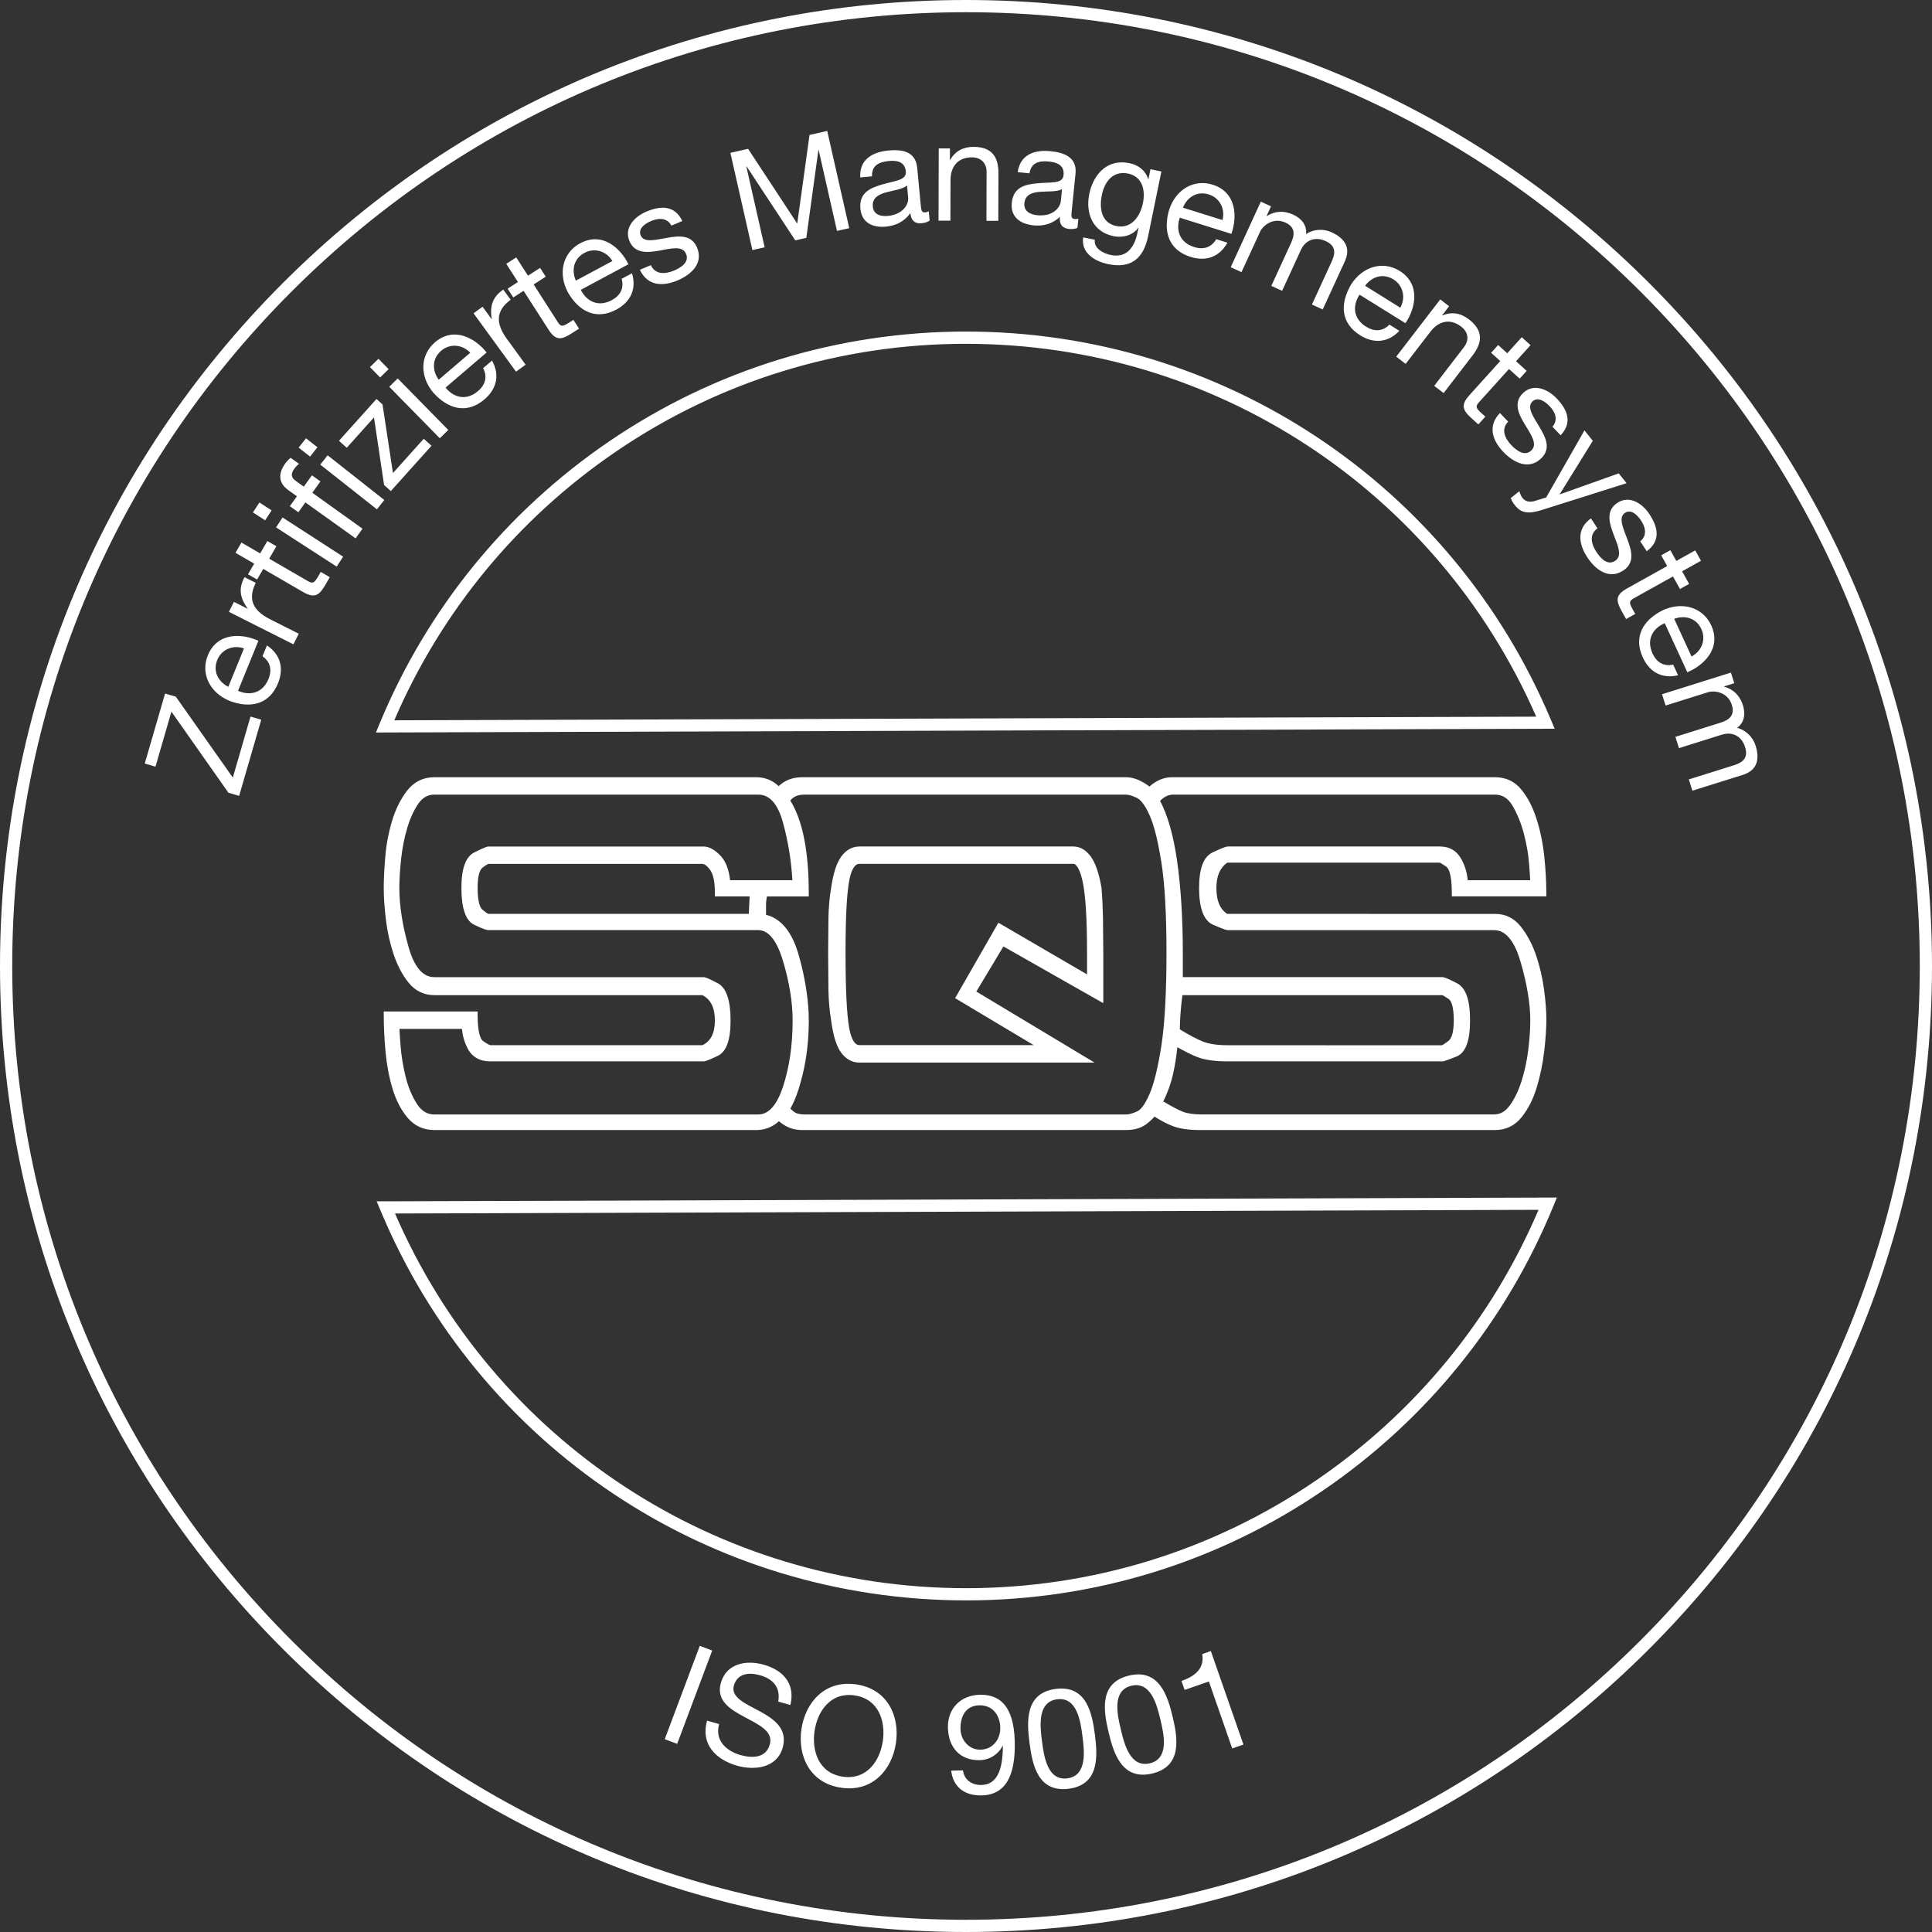
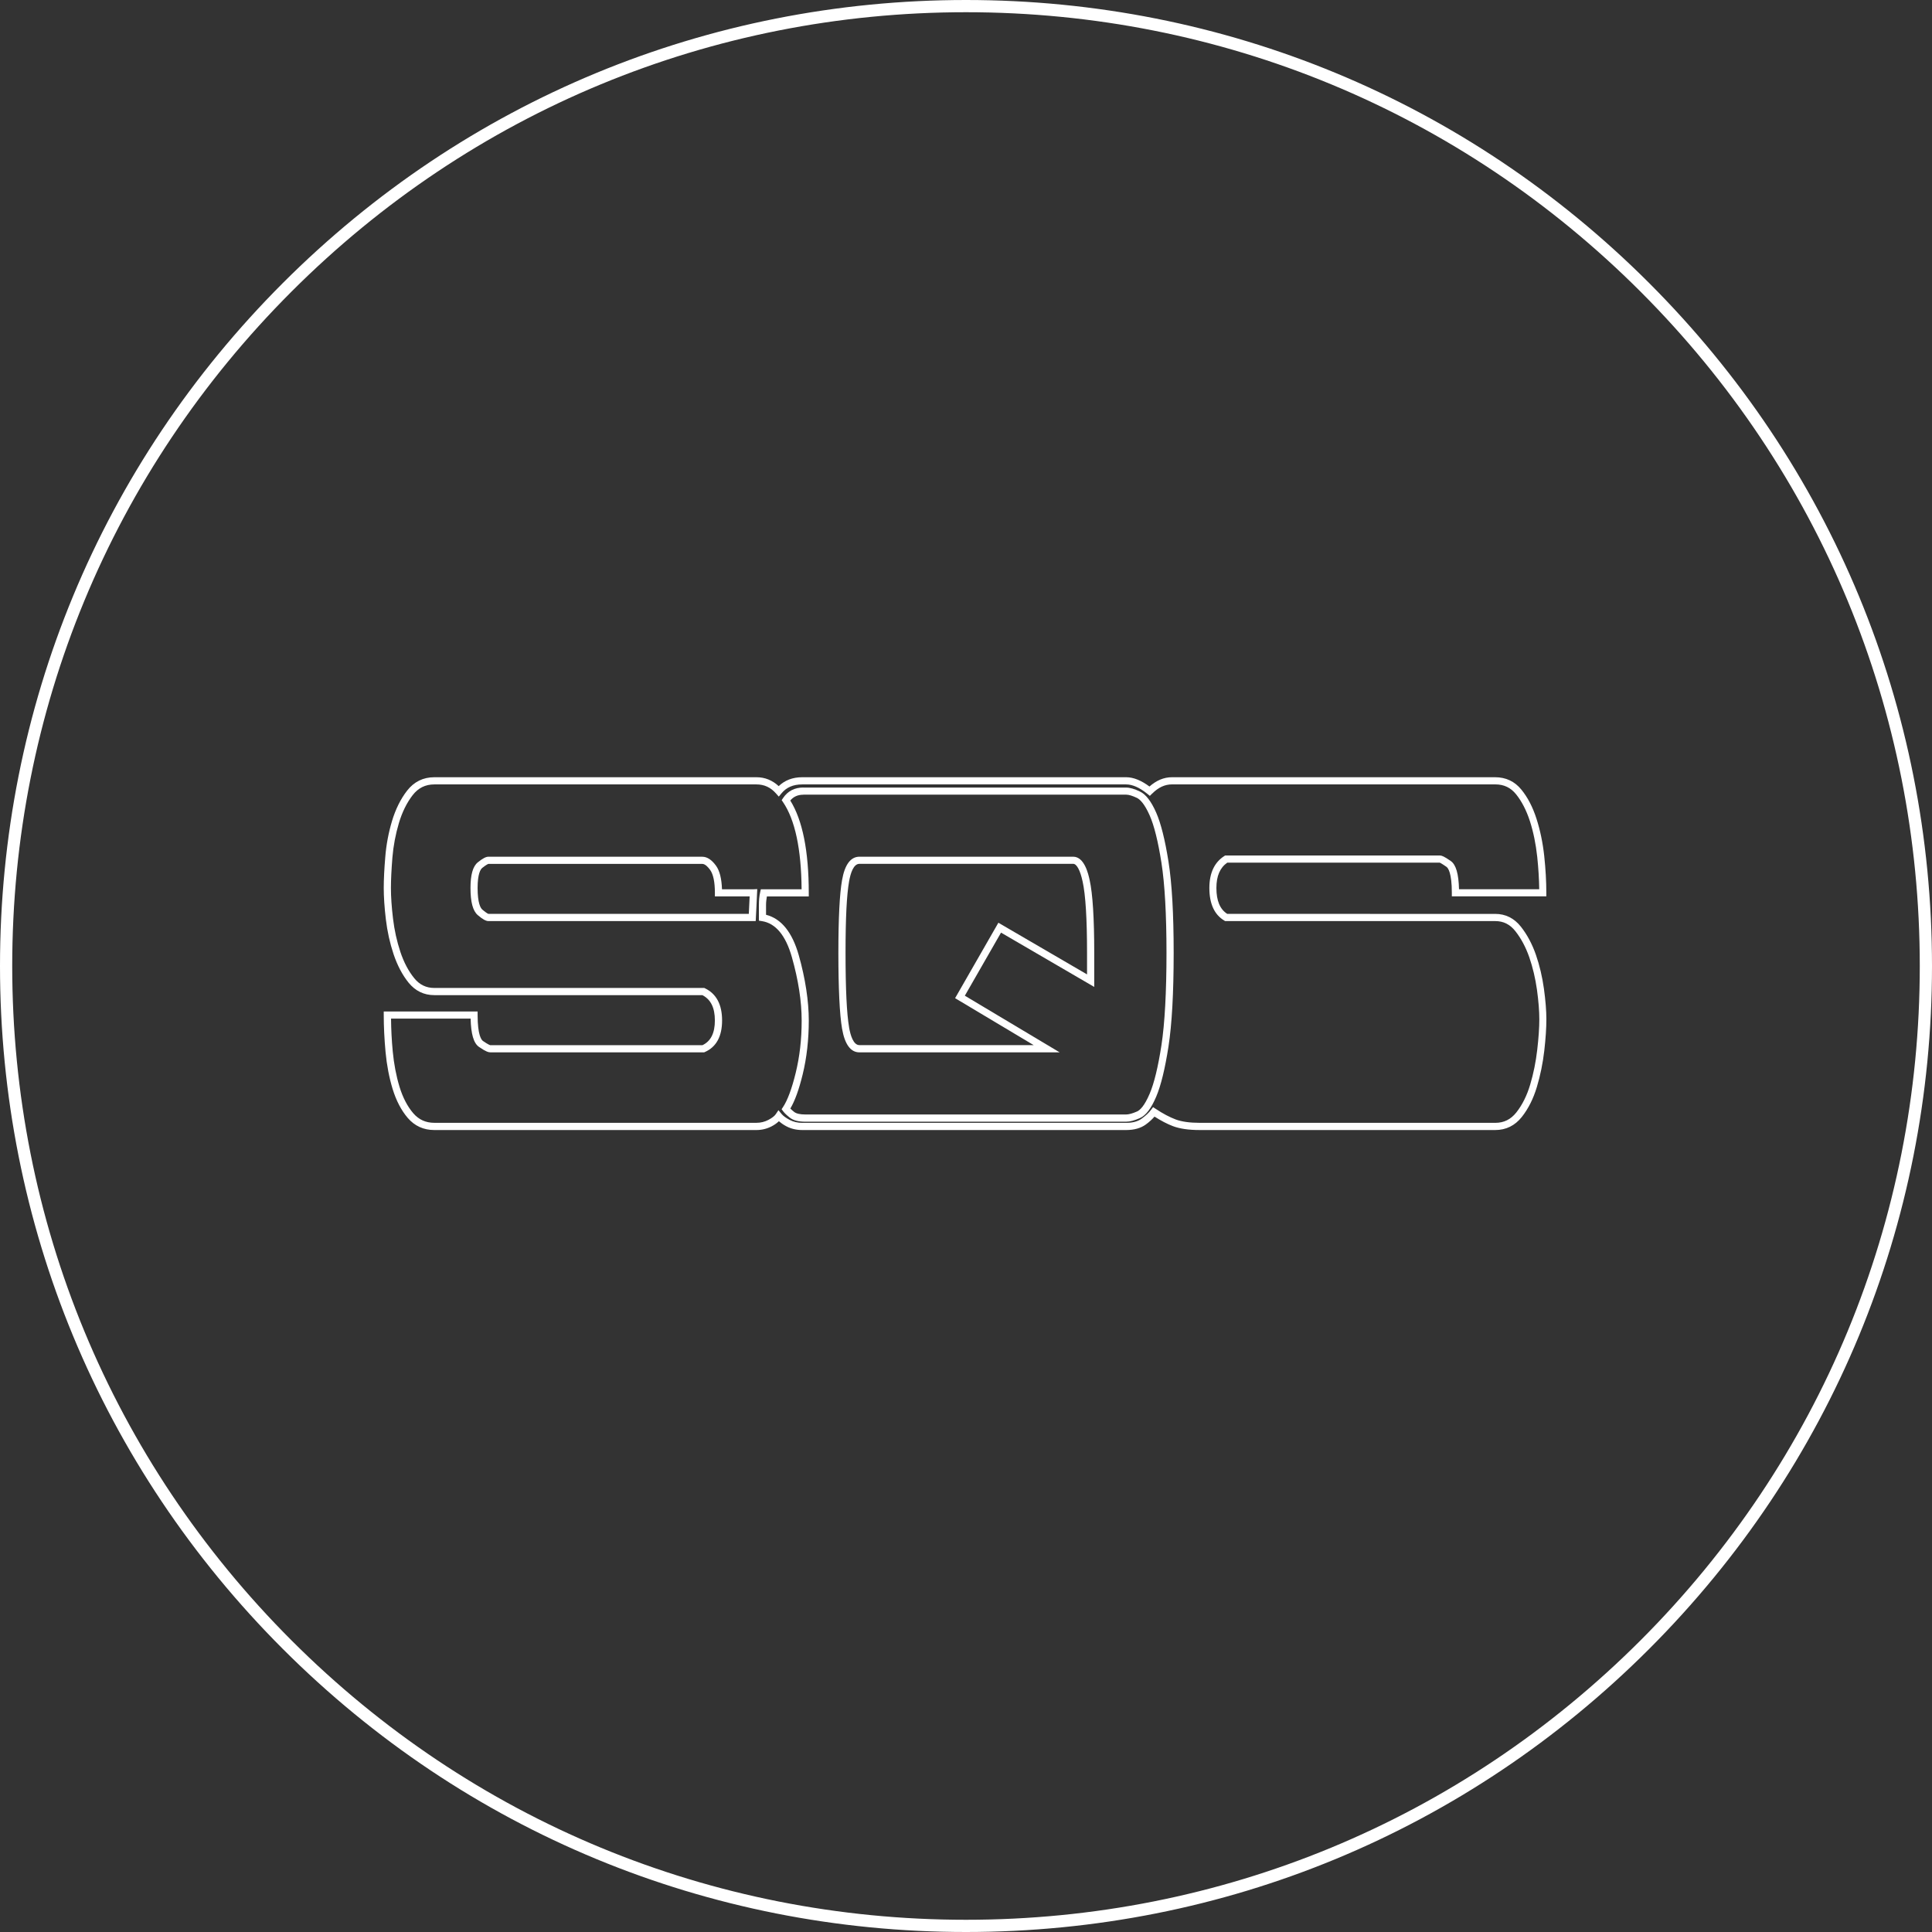
<svg xmlns="http://www.w3.org/2000/svg" width="120" height="120" fill="none" viewBox="0 0 120 120">
  <rect x="0" y="0" width="120" height="120" fill="#333333" stroke="none" />
  <clipPath id="a">
    <path d="M0 0h120v120H0z" />
  </clipPath>
  <g fill="#fff" clip-path="url(#a)">
    <path d="M60 120c-16.026 0-31.094-6.242-42.426-17.574C6.242 91.094 0 76.026 0 60s6.242-31.094 17.574-42.426C28.906 6.242 43.974 0 60 0s31.094 6.242 42.426 17.574C113.758 28.906 120 43.974 120 60s-6.242 31.094-17.574 42.426C91.094 113.758 76.026 120 60 120zM60 .759c-15.824 0-30.701 6.162-41.891 17.351C6.92 29.299.759 44.176.759 60s6.162 30.701 17.351 41.891C29.299 113.08 44.176 119.241 60 119.241s30.701-6.161 41.891-17.35c11.189-11.19 17.35-26.067 17.35-41.891s-6.161-30.701-17.35-41.891C90.701 6.92 75.824.759 60 .759z" />
-     <path d="m43.465 102.227.772.29-2.177 5.797-.772-.29zm4.874 3.46c.147-.878-.317-1.405-1.134-1.635-.668-.188-1.403-.134-1.622.642-.208.735.713 1.112 1.613 1.6.891.486 1.747 1.088 1.418 2.257-.358 1.268-1.745 1.427-2.829 1.121-1.335-.377-2.279-1.346-1.869-2.799l.75.212c-.282 1.002.429 1.672 1.331 1.926.718.201 1.574.201 1.817-.659.23-.818-.681-1.23-1.574-1.707s-1.776-1.023-1.466-2.116c.34-1.209 1.57-1.441 2.654-1.134 1.218.343 1.982 1.182 1.663 2.507l-.75-.213zm4.841-1.067c1.949.284 2.71 1.971 2.469 3.636-.243 1.665-1.453 3.066-3.402 2.784-1.949-.284-2.71-1.971-2.469-3.636.243-1.665 1.453-3.066 3.402-2.784zm-.833 5.733c1.494.216 2.307-.98 2.487-2.216.18-1.236-.26-2.615-1.754-2.832-1.494-.216-2.307.98-2.487 2.216-.18 1.236.26 2.615 1.754 2.832zm7.468-.391c.067.596.564.921 1.151.906.902-.024 1.323-.826 1.323-2.413l-.017-.017c-.262.526-.8.871-1.398.888-1.249.033-1.964-.789-1.997-2.003-.033-1.188.778-2.025 1.966-2.057 1.145-.031 2.123.559 2.185 2.881.056 2.125-.553 3.328-2.042 3.369-1.032.028-1.782-.481-1.906-1.537l.737-.019zm1.01-4.044c-.876.024-1.186.735-1.166 1.49.017.676.538 1.288 1.249 1.268.772-.022 1.24-.659 1.221-1.385-.02-.755-.479-1.392-1.303-1.371zm4.748-1.016c1.91-.248 2.257 1.491 2.433 2.84.173 1.342.282 3.111-1.626 3.36-1.91.247-2.257-1.489-2.433-2.831-.176-1.351-.284-3.12 1.626-3.369zm.722 5.554c1.247-.163 1.054-1.71.937-2.623-.117-.904-.327-2.45-1.574-2.287-1.247.162-1.054 1.71-.937 2.614.119.911.327 2.459 1.576 2.296zm3.831-6.384c1.873-.443 2.398 1.251 2.712 2.575.312 1.316.601 3.066-1.273 3.51-1.873.443-2.398-1.251-2.71-2.567-.314-1.324-.603-3.074 1.27-3.516zm1.29 5.452c1.223-.288.874-1.81.661-2.705-.21-.887-.577-2.403-1.802-2.114-1.223.288-.874 1.81-.663 2.697.212.895.579 2.411 1.804 2.122zm5.816-1.166-.696.243-1.45-4.161-1.507.525-.195-.557c.793-.278 1.44-.742 1.29-1.672l.533-.186 2.025 5.806zM14.188 49.238l-3.54-5.036-.991 3.415-.666-.193 1.262-4.347.666.193 3.542 5.028 1.099-3.79.666.193-1.372 4.731zm2.391-9.15c.839.557 1.069 1.42.689 2.35-.54 1.325-1.71 1.578-2.996 1.101-1.244-.507-1.825-1.7-1.364-2.832.601-1.47 2.155-1.359 3.144-.908l-1.268 3.107c.713.319 1.522.171 1.893-.735.23-.561.117-1.067-.373-1.407l.275-.674zm-1.424.186c-.663-.234-1.385.043-1.661.718-.29.716.074 1.359.687 1.667zm-.936-2.272.312-.62.843.425.009-.015c-.483-.642-.579-1.242-.195-1.943l.698.351c-.535 1.06-.126 1.752.889 2.263l1.782.898-.332.659-4.004-2.016zm1.938-3.627.449-.772.564.325-.449.772 2.409 1.396c.293.169.392.117.624-.28l.169-.293.561.325-.282.488c-.384.659-.67.843-1.383.431l-2.467-1.431-.384.659-.564-.327.384-.659-1.162-.674.371-.637 1.162.674zm.713-2.675-.401.618-.757-.49.401-.618zm.278 1.058.401-.618 3.764 2.435-.401.618zm1.822-1.554-.438.614-.529-.379.44-.614-.542-.388c-.592-.425-.65-.999-.182-1.654.08-.113.219-.26.334-.347l.522.373c-.111.08-.217.197-.293.304-.206.288-.236.525.08.75l.507.364.505-.705.529.379-.505.705 3.118 2.231-.429.601-3.118-2.231zm.747-3.423-.458.579-.709-.559.458-.579zm.176 1.077.458-.579 3.519 2.777-.458.579zm3.963 1.266-.627-4.197-1.691 1.884-.483-.434 2.329-2.595.375.336.648 4.264 1.912-2.129.483.434-2.526 2.814zm.281-7.195-.527.516-.631-.644.527-.516zm.039 1.093.527-.516 3.142 3.2-.527.516zm6.384-1.626c.492.88.299 1.752-.464 2.406-1.088.93-2.244.618-3.167-.395-.874-1.021-.843-2.348.085-3.144 1.206-1.032 2.539-.221 3.211.631l-2.55 2.181c.488.609 1.275.85 2.018.212.462-.395.592-.895.314-1.42zm-1.353-.488c-.483-.512-1.251-.596-1.806-.121-.585.501-.557 1.242-.152 1.797l1.958-1.674zm.206-2.448.561-.408.557.765.013-.011c-.137-.791.054-1.37.716-1.819l.46.631c-.96.698-.913 1.5-.245 2.42l1.173 1.613-.596.434zm3.382-2.337.752-.483.351.546-.752.481 1.502 2.344c.182.284.295.284.683.037l.284-.182.351.546-.475.303c-.642.412-.982.444-1.427-.249l-1.542-2.402-.642.412-.351-.546.642-.412-.726-1.132.62-.399.726 1.132zm6.459-.15c.293.965-.08 1.776-.965 2.253-1.26.676-2.324.126-3.011-1.06-.637-1.184-.325-2.474.752-3.053 1.398-.752 2.528.325 3.003 1.301l-2.957 1.589c.347.7 1.065 1.101 1.927.637.535-.288.77-.748.609-1.323zm-1.218-.763c-.362-.603-1.095-.848-1.737-.503-.681.366-.809 1.095-.531 1.724l2.268-1.218zm2.389.26c.28.596.889.566 1.448.332.423-.178.958-.516.739-1.036-.221-.527-.93-.332-1.674-.197-.735.13-1.509.193-1.843-.598-.349-.83.327-1.522 1.047-1.825.911-.384 1.76-.403 2.24.581l-.679.286c-.271-.507-.804-.479-1.251-.29-.407.171-.833.481-.657.897.206.488.958.265 1.654.15.744-.134 1.509-.193 1.845.605.414.982-.371 1.689-1.21 2.042-.928.39-1.869.345-2.339-.661l.679-.286zm4.941-6.977 1.099-.249 3.053 4.644.763-5.507 1.099-.249 1.368 6.04-.761.171-1.138-5.023-.017.004-.75 5.45-.685.156-3.024-4.596-.017.004 1.138 5.023-.761.171zm12.379 4.202c-.121.091-.282.15-.516.171-.379.037-.642-.147-.687-.631-.36.514-.885.78-1.505.841-.811.078-1.511-.221-1.596-1.112-.095-1.01.635-1.296 1.381-1.515.796-.232 1.492-.247 1.44-.8-.061-.64-.596-.692-1.065-.648-.622.059-1.06.293-1.034.952l-.733.069c-.063-1.11.757-1.578 1.747-1.674.802-.076 1.691.022 1.791 1.067l.219 2.296c.033.345.048.501.28.479.061-.006.128-.022.221-.065l.054.57zm-1.409-2.175c-.265.234-.817.295-1.301.429-.475.132-.874.345-.822.889.046.483.477.616.926.575.967-.091 1.307-.735 1.268-1.14l-.072-.75zm1.973-2.3h.694l-.002.713h.017c.314-.555.817-.813 1.459-.811 1.179.004 1.542.681 1.539 1.643l-.009 2.949h-.737l.009-3.037c0-.546-.345-.902-.908-.904-.893-.002-1.329.594-1.331 1.401l-.009 2.532h-.737l.013-4.486zm8.613 4.932c-.137.065-.306.091-.538.067-.379-.039-.601-.271-.551-.752-.453.434-1.019.594-1.641.531-.811-.082-1.437-.512-1.349-1.401.102-1.01.876-1.149 1.65-1.218.826-.074 1.511.05 1.567-.503.065-.639-.451-.796-.917-.843-.622-.063-1.097.08-1.199.733l-.733-.074c.156-1.099 1.049-1.401 2.042-1.301.802.082 1.654.351 1.55 1.394l-.234 2.296c-.035.345-.05.501.182.525.061.006.13.004.228-.02l-.059.57zm-.958-2.406c-.306.178-.859.13-1.359.167-.492.037-.923.167-.978.711-.05.483.347.698.796.744.967.098 1.424-.466 1.466-.872zm5.349 2.92c-.293 1.427-1.097 2.023-2.48 1.741-.824-.169-1.708-.696-1.554-1.663l.722.147c-.074.533.516.85.993.947.943.193 1.457-.41 1.659-1.396l.059-.288-.017-.004c-.347.486-.98.631-1.531.518-1.307-.269-1.752-1.431-1.507-2.628.212-1.036.984-2.216 2.506-1.903.553.113.995.46 1.158 1h.009l.128-.627.678.139-.824 4.019zm-.323-2.058c.158-.774-.017-1.641-.926-1.828-.926-.189-1.455.49-1.626 1.331-.163.789-.054 1.732.897 1.927.952.195 1.487-.607 1.656-1.431zm5.247 2.465c-.486.885-1.325 1.184-2.285.885-1.366-.427-1.715-1.574-1.346-2.894.401-1.284 1.542-1.962 2.708-1.596 1.516.475 1.535 2.034 1.169 3.057l-3.202-1.004c-.258.737-.043 1.531.891 1.823.579.182 1.073.026 1.37-.488zm-.306-1.405c.178-.681-.16-1.377-.854-1.593-.737-.23-1.349.186-1.602.824l2.458.77zm2.383-1.144.631.29-.275.598.015.006c.509-.319 1.075-.347 1.635-.089.496.228.863.635.8 1.208.475-.308 1.075-.347 1.596-.106.811.373 1.201.96.813 1.804l-1.372 2.987-.67-.308 1.227-2.671c.232-.505.282-.967-.373-1.268-.646-.297-1.251-.078-1.542.551l-1.164 2.537-.67-.308 1.227-2.671c.243-.529.251-.982-.349-1.258-.796-.366-1.424.234-1.565.54l-1.166 2.537-.67-.308 1.871-4.074zm8.605 8.021c-.692.735-1.58.815-2.433.284-1.214-.757-1.266-1.953-.579-3.139.711-1.14 1.984-1.513 3.022-.867 1.346.839.976 2.354.366 3.252l-2.849-1.773c-.434.648-.425 1.472.405 1.99.516.321 1.032.295 1.45-.13l.618.386zm.056-1.435c.343-.616.191-1.372-.429-1.758-.655-.408-1.353-.158-1.758.397zm2.482-.514.551.423-.434.564.013.011c.585-.249 1.143-.15 1.652.243.934.72.811 1.476.225 2.24l-1.797 2.337-.585-.449 1.849-2.406c.334-.434.275-.926-.171-1.27-.709-.544-1.416-.334-1.908.306L87.307 22.601l-.585-.449 2.734-3.553zm4.706 3.84.663.598-.436.483-.663-.598-1.865 2.066c-.226.252-.197.36.145.668l.252.225-.436.483-.418-.377c-.566-.512-.687-.83-.134-1.442l1.912-2.118-.566-.512.436-.483.566.512.9-.997.546.494-.9.997zm-.488 3.752c-.457.475-.212 1.032.206 1.47.319.332.824.711 1.231.321.414-.395-.022-.989-.412-1.635-.384-.639-.718-1.34-.098-1.934.653-.624 1.539-.236 2.077.327.683.713 1.004 1.5.256 2.3l-.509-.533c.377-.434.163-.924-.173-1.273-.306-.319-.748-.605-1.073-.293-.382.366.095.989.449 1.598.39.646.718 1.34.091 1.94-.77.737-1.711.256-2.339-.401-.696-.726-.989-1.622-.217-2.422l.509.533zm2.167 5.466c-.895.282-1.335.245-1.747-.271-.108-.137-.202-.282-.258-.449l.529-.421c.052.135.098.288.189.403.189.236.408.275.696.221l.785-.238 2.378-4.169.518.65-2.053 3.311.011.013 3.654-1.303.485.611-5.19 1.641zm3.384 1.16c-.535.384-.395.978-.061 1.483.254.384.683.848 1.153.538.479-.314.156-.976-.111-1.682-.262-.698-.466-1.448.252-1.921.752-.496 1.557.045 1.986.696.544.826.717 1.656-.163 2.309l-.405-.616c.449-.358.325-.878.056-1.284-.243-.369-.626-.731-1.004-.481-.442.29-.084.991.154 1.654.269.707.466 1.448-.258 1.925-.891.588-1.73-.054-2.231-.815-.553-.839-.681-1.773.223-2.422l.405.616zm5.254 2.673.435.78-.568.317-.435-.78-2.431 1.355c-.295.165-.301.278-.078.678l.165.295-.568.317-.275-.492c-.371-.666-.384-1.008.336-1.409l2.491-1.39-.371-.666.568-.317.371.665 1.173-.655.36.644-1.173.655zm-.252 6.456c-.982.232-1.767-.189-2.187-1.103-.599-1.301.017-2.329 1.244-2.94 1.221-.561 2.489-.171 3.001.939.663 1.442-.482 2.502-1.483 2.916l-1.403-3.048c-.72.304-1.164.995-.757 1.884.254.551.699.815 1.282.689l.303.661zm.837-1.169c.625-.325.915-1.041.609-1.702-.323-.7-1.042-.876-1.686-.637l1.075 2.339zm2.445.999.208.661-.629.197.005.017c.579.163.977.566 1.162 1.153.162.52.108 1.067-.36 1.403.546.147.978.566 1.149 1.112.267.852.091 1.535-.794 1.812l-3.135.984-.221-.702 2.806-.88c.529-.167.906-.44.691-1.125-.212-.679-.78-.982-1.444-.774l-2.664.837-.221-.702 2.805-.88c.555-.173.898-.473.701-1.101-.263-.835-1.128-.9-1.451-.8l-2.664.837-.222-.703 4.278-1.342zm-84.16 3.725.217-.527c2.942-7.126 7.876-13.197 14.268-17.555 6.547-4.464 14.214-6.823 22.168-6.823 15.909 0 30.175 9.479 36.34 24.145l.221.525-73.212.234zm36.653-24.145c-7.803 0-15.319 2.313-21.741 6.693-6.112 4.167-10.862 9.93-13.771 16.692l70.927-.226c-6.164-14.086-20.002-23.157-35.415-23.157zm-.001 78.049c-15.965 0-30.248-9.524-36.388-24.265l-.219-.522h.568l72.737-.234-.215.525c-2.927 7.157-7.859 13.255-14.263 17.637-6.558 4.488-14.242 6.86-22.22 6.86zM24.535 75.371C30.675 89.529 44.533 98.645 60 98.645c7.824 0 15.361-2.326 21.791-6.727 6.125-4.191 10.875-9.982 13.769-16.774l-71.026.228zm40.477-10.229H53.381c-.425 0-.711-.429-.861-1.29-.15-.859-.226-2.411-.226-4.657 0-2.246.076-3.64.226-4.488s.436-1.27.861-1.27H66.658c.349 0 .618.423.804 1.27.186.848.28 2.344.28 4.488v1.719l-5.648-3.291-2.467 4.301 5.385 3.215zm25.171-8.154H76.16c-.551-.325-.824-.934-.824-1.832 0-.848.273-1.446.824-1.795h13.277c.076 0 .256.1.542.299.286.199.429.798.429 1.795h5.422c0-.696-.043-1.453-.13-2.263-.087-.811-.243-1.565-.466-2.261-.225-.698-.525-1.277-.897-1.739-.375-.462-.861-.694-1.459-.694H72.794c-.499 0-.961.212-1.385.635-.525-.423-1.008-.635-1.459-.635H49.828c-.624 0-1.11.212-1.459.635-.373-.423-.835-.635-1.383-.635H26.977c-.624 0-1.13.249-1.516.748-.388.499-.685 1.103-.898 1.812-.212.711-.349 1.44-.41 2.188-.063.748-.095 1.385-.095 1.908 0 .522.043 1.19.132 1.925.087.735.243 1.44.466 2.114.225.674.525 1.24.9 1.702.373.462.848.694 1.42.694h16.718c.624.297.936.898.936 1.793s-.312 1.485-.936 1.758H30.454c-.1 0-.293-.098-.579-.299-.288-.2-.431-.798-.431-1.795h-5.385c0 .722.039 1.485.113 2.281.076.798.219 1.546.431 2.244.21.698.509 1.273.895 1.719.386.449.878.674 1.479.674h20.009c.299 0 .579-.069.841-.206.262-.139.442-.28.542-.431.126.152.319.293.581.431.262.137.553.206.88.206h20.121c.449 0 .811-.102 1.086-.299.273-.199.486-.399.635-.598.449.299.872.525 1.27.674.399.15.924.226 1.572.226h18.363c.598 0 1.091-.245 1.479-.731.386-.486.685-1.084.897-1.795.212-.711.362-1.446.449-2.207s.13-1.403.13-1.927-.048-1.147-.15-1.869c-.1-.722-.262-1.409-.486-2.058-.226-.648-.525-1.208-.898-1.682-.375-.475-.848-.711-1.422-.711h-2.693zm-21.88 4.264V59.196c0-.824-.006-1.552-.017-2.188-.013-.635-.043-1.253-.093-1.851-.15-.848-.355-1.453-.618-1.815-.262-.362-.568-.542-.917-.542H53.381c-.375 0-.692.18-.954.542-.262.362-.455.967-.581 1.815-.1.598-.156 1.214-.167 1.851-.013.635-.019 1.366-.019 2.188 0 .921.006 1.695.019 2.318.011.624.067 1.247.167 1.869.126.898.319 1.522.581 1.871.262.349.579.525.954.525h13.799l-6.844-4.115 1.908-3.178 6.06 3.441v-.674zm-23.822 8.191H26.977c-.525 0-.948-.254-1.273-.767-.325-.512-.568-1.097-.728-1.758-.163-.661-.269-1.31-.319-1.947-.05-.635-.074-1.067-.074-1.29h4.301c0 .423.117.867.356 1.327.236.462.642.692 1.214.692h13.24c.076 0 .338-.106.787-.319.449-.212.672-.878.672-2.001 0-1.123-.225-1.875-.672-2.112-.449-.238-.711-.356-.787-.356H26.977c-.824 0-1.427-.679-1.815-2.038-.386-1.359-.579-2.599-.579-3.72 0-.525.037-1.134.113-1.832.074-.698.206-1.359.392-1.984.189-.622.431-1.147.731-1.572.299-.423.685-.637 1.16-.637h20.121c.822 0 1.409.642 1.758 1.927.349 1.284.548 2.563.598 3.835h-4.301c-.05-.722-.236-1.253-.561-1.589-.325-.336-.624-.505-.9-.505H30.344c-.05 0-.306.111-.765.336-.462.225-.692.897-.692 2.021 0 1.123.217 1.862.655 2.075.436.212.705.319.804.319h16.757c.748 0 1.327.679 1.739 2.038.41 1.359.616 2.626.616 3.796 0 1.572-.206 2.974-.616 4.208-.412 1.234-.993 1.851-1.739 1.851h-2.619zm2.281-13.201c-.026.249-.037.499-.037.748H30.344c-.1 0-.273-.106-.522-.317-.249-.212-.373-.718-.373-1.515 0-.748.126-1.221.373-1.422.249-.2.425-.299.522-.299h13.277c.225 0 .449.156.674.466.226.312.338.828.338 1.552h2.17c0 .275-.013.535-.039.787zm19.954 13.201H50.016c-.373 0-.648-.067-.822-.206-.176-.137-.301-.256-.375-.355.299-.449.572-1.184.822-2.207.249-1.023.373-2.12.373-3.293s-.206-2.554-.618-4.002c-.412-1.446-1.091-2.244-2.038-2.393v-.785c0-.275.024-.525.074-.75h2.58c0-2.667-.399-4.588-1.197-5.761.249-.373.611-.561 1.084-.561h20.046c.199 0 .455.076.767.226.31.15.609.548.895 1.197.286.648.535 1.646.748 2.992.21 1.346.319 3.228.319 5.648s-.106 4.388-.319 5.76c-.212 1.372-.462 2.393-.748 3.068-.286.674-.585 1.077-.895 1.216-.314.139-.568.206-.767.206h-3.235zm23.319 0H74.626c-.525 0-.941-.063-1.253-.189-.312-.124-.778-.373-1.403-.746.299-.575.525-1.19.674-1.851.149-.661.249-1.316.299-1.964.549.325 1.041.572 1.479.748.436.176 1.052.262 1.851.262H89.587c.05 0 .312-.093.785-.282.473-.186.711-.867.711-2.04s-.23-1.875-.692-2.112c-.462-.238-.731-.355-.804-.355H73.242V59.196c0-2.144-.119-4.045-.355-5.704-.236-1.659-.605-2.922-1.103-3.796.325-.373.685-.561 1.084-.561h20.009c.522 0 .941.262 1.253.787.312.522.555 1.117.731 1.776.173.661.286 1.303.336 1.925.05.624.076 1.047.076 1.273h-4.301c0-.449-.126-.908-.373-1.383-.251-.473-.637-.711-1.16-.711H76.273c-.074 0-.355.111-.841.336-.486.226-.728.898-.728 2.021 0 1.123.243 1.862.728 2.075.488.212.767.319.841.319h16.531c.824 0 1.44.705 1.851 2.112.41 1.409.618 2.649.618 3.72 0 .551-.046 1.173-.132 1.871s-.232 1.359-.431 1.982c-.2.624-.455 1.147-.767 1.57-.31.425-.692.637-1.14.637h-2.766zm-16.794-7.853H89.587c.074 0 .249.093.525.28.273.186.41.692.41 1.513 0 .75-.137 1.229-.41 1.442-.275.212-.449.319-.525.319H76.273c-.698 0-1.26-.087-1.682-.262-.425-.173-.934-.449-1.533-.822 0-.722.063-1.546.186-2.467z" />
    <path d="M62.768 53.212h-9.387c-.546 0-.911.49-1.08 1.455-.152.856-.228 2.38-.228 4.527 0 2.146.076 3.826.228 4.694.169.98.533 1.476 1.08 1.476h12.438s-5.539-3.311-5.891-3.519c.189-.33 2.053-3.577 2.248-3.918.36.21 5.789 3.373 5.789 3.373v-2.107c0-2.151-.095-3.677-.286-4.535-.078-.358-.319-1.446-1.021-1.446zM52.739 63.811c-.147-.843-.221-2.398-.221-4.618 0-2.22.074-3.618.221-4.451.087-.496.269-1.088.642-1.088h13.277c.219 0 .434.399.585 1.097.184.828.275 2.322.275 4.44v1.331c-.592-.345-5.507-3.209-5.507-3.209l-2.688 4.685s3.829 2.287 4.88 2.916H53.378c-.371 0-.555-.601-.642-1.108z" />
    <path d="M86.985 48.275h-14.194c-.501 0-.967.199-1.396.577-.507-.377-.993-.577-1.446-.577H49.827c-.601 0-1.084.193-1.461.553-.388-.36-.848-.553-1.381-.553H26.976c-.692 0-1.262.282-1.691.835-.403.52-.716 1.153-.937 1.886-.215.722-.358 1.474-.418 2.233-.063.746-.095 1.394-.095 1.927s.043 1.212.132 1.951c.089.746.249 1.472.477 2.155.234.698.546 1.292.934 1.774.418.514.954.774 1.596.774h16.652c.52.267.776.78.776 1.572 0 .791-.256 1.292-.772 1.537H30.452s-.106-.019-.451-.26c-.102-.069-.336-.366-.336-1.613v-.221H23.835v.221c0 .726.039 1.502.113 2.303.076.811.223 1.581.438 2.287.221.724.538 1.331.941 1.802.429.499.982.75 1.648.75h20.009c.334 0 .653-.078.945-.23.191-.1.332-.206.449-.317.128.108.273.215.468.317.293.154.624.23.982.23h20.121c.494 0 .902-.115 1.214-.34.226-.163.399-.327.546-.494.401.254.789.46 1.151.596.423.158.976.238 1.648.238h18.363c.668 0 1.223-.273 1.652-.813.401-.505.718-1.136.937-1.869.215-.72.369-1.476.458-2.244.087-.767.13-1.424.13-1.953s-.052-1.169-.152-1.899c-.102-.735-.269-1.444-.496-2.101-.232-.668-.546-1.258-.934-1.75-.416-.527-.954-.796-1.596-.796H76.227c-.451-.288-.674-.813-.674-1.609 0-.75.226-1.26.676-1.574h13.199s.087.033.414.26c.1.069.334.369.334 1.611v.223h5.869v-.223c0-.698-.043-1.468-.13-2.285-.089-.822-.252-1.598-.479-2.307-.23-.722-.546-1.331-.937-1.81-.416-.514-.967-.774-1.633-.774h-5.891zM71.566 49.29c.384-.384.785-.57 1.227-.57h20.085c.533 0 .954.2 1.286.611.353.438.642.997.859 1.665.219.681.371 1.427.457 2.22.076.72.115 1.39.124 2.016h-4.982c-.024-.952-.184-1.526-.516-1.756-.405-.282-.557-.34-.668-.34h-13.342l-.054.035c-.614.392-.926 1.058-.926 1.984 0 .978.312 1.659.93 2.025l.052.03h16.778c.507 0 .915.206 1.247.627.358.453.646.997.863 1.617.217.631.377 1.307.477 2.014.098.711.147 1.329.147 1.839s-.043 1.151-.13 1.901c-.085.742-.232 1.472-.44 2.168-.202.679-.492 1.257-.859 1.721-.345.434-.772.644-1.303.644H74.515c-.618 0-1.121-.072-1.492-.21-.379-.143-.793-.362-1.227-.65l-.176-.115-.126.167c-.134.182-.334.369-.59.553-.236.171-.555.256-.954.256H49.83c-.286 0-.548-.061-.776-.18-.234-.123-.408-.249-.512-.375l-.191-.23-.167.247c-.078.117-.236.238-.46.356-.228.119-.477.18-.737.18H26.979c-.535 0-.963-.195-1.31-.594-.364-.425-.65-.976-.854-1.641-.206-.681-.347-1.418-.421-2.201-.067-.707-.1-1.387-.106-2.036h4.943c.024.952.184 1.524.516 1.754.429.299.596.34.705.34h13.288l.041-.019c.709-.31 1.069-.971 1.069-1.962s-.358-1.656-1.06-1.995l-.045-.022H26.976c-.507 0-.917-.199-1.249-.609-.355-.436-.644-.986-.859-1.63-.217-.657-.373-1.353-.457-2.068-.087-.724-.13-1.361-.13-1.899s.033-1.156.091-1.891c.061-.729.197-1.45.403-2.142.204-.683.492-1.268.859-1.741.347-.444.785-.663 1.34-.663h20.009c.486 0 .885.184 1.216.562l.173.195.167-.202c.308-.373.728-.555 1.286-.555h20.121c.395 0 .837.197 1.318.585l.156.126.143-.143z" />
-     <path d="M63.929 52.577H53.381c-.449 0-.83.212-1.134.633-.286.397-.49 1.021-.62 1.912-.102.603-.158 1.236-.171 1.88l-.019 2.192.019 2.322c.011.631.069 1.27.171 1.901.13.941.334 1.585.622 1.968.304.408.685.614 1.132.614H67.985s-6.981-4.195-7.343-4.412c.191-.317 1.496-2.493 1.682-2.801.353.199 6.203 3.523 6.203 3.523v-3.113l-.019-2.192c-.013-.635-.043-1.264-.093-1.867-.158-.908-.375-1.533-.659-1.927-.306-.421-.674-.633-1.097-.633zM52.607 65.121c-.238-.317-.418-.913-.538-1.767-.1-.616-.154-1.234-.167-1.845l-.017-2.313.017-2.183c.013-.622.069-1.234.167-1.819.119-.811.301-1.388.542-1.722.219-.301.473-.451.774-.451h13.277c.275 0 .516.147.735.451.241.332.436.913.579 1.722.048.572.078 1.19.089 1.817l.019 2.183v2.348c-.594-.338-5.917-3.358-5.917-3.358l-2.133 3.558s5.234 3.146 6.348 3.816H53.383c-.303 0-.557-.143-.776-.434zM44.329 48.913H26.976c-.548 0-1.0.247-1.342.731-.312.442-.568.993-.761 1.635-.189.633-.323 1.314-.399 2.023-.076.702-.115 1.327-.115 1.856 0 1.136.199 2.411.588 3.781.414 1.459 1.097 2.201 2.029 2.201h16.718s.139.043.683.33c.362.191.553.854.553 1.914 0 1.06-.189 1.633-.544 1.802-.561.267-.685.295-.705.297H30.456c-.486 0-.82-.186-1.017-.57-.219-.427-.33-.839-.33-1.225v-.223h-4.748v.223c0 .23.026.67.076 1.307.05.644.158 1.312.323 1.982.167.681.423 1.294.759 1.823.364.577.856.869 1.459.869h20.122c.85 0 1.507-.674 1.949-2.003.416-1.251.627-2.691.627-4.28 0-1.186-.21-2.487-.627-3.861-.44-1.457-1.099-2.196-1.951-2.196H30.341c-.017 0-.147-.024-.705-.295-.243-.117-.529-.538-.529-1.875 0-1.01.195-1.639.566-1.819.527-.256.659-.306.692-.314h13.327c.212 0 .46.147.737.438.286.297.453.785.499 1.45l.013.208h4.742l-.009-.23c-.05-1.281-.254-2.589-.605-3.883-.377-1.387-1.041-2.09-1.973-2.09h-2.768zm-18.953 9.903c-.379-1.331-.572-2.563-.572-3.66 0-.514.037-1.123.111-1.808.074-.681.202-1.333.386-1.943.178-.598.414-1.103.696-1.507.258-.364.579-.542.978-.542h20.121c.716 0 1.221.577 1.544 1.763.321 1.184.512 2.378.575 3.553h-3.868c-.076-.668-.271-1.184-.596-1.522-.373-.386-.718-.572-1.06-.572H30.339c-.065 0-.126 0-.863.358-.548.269-.817.993-.817 2.22s.256 2.021.78 2.274c.614.299.796.34.9.34h16.757c.633 0 1.147.633 1.526 1.882.403 1.331.609 2.586.609 3.731 0 1.542-.204 2.933-.607 4.139-.375 1.127-.889 1.7-1.526 1.7H26.976c-.447 0-.8-.217-1.084-.663-.31-.49-.546-1.058-.7-1.691-.158-.646-.265-1.288-.312-1.91-.037-.457-.059-.809-.069-1.052h3.881c.035.39.137.793.349 1.205.275.54.752.813 1.414.813h13.24c.085 0 .219-.026.882-.34.538-.254.8-.974.8-2.203 0-1.229-.258-2.029-.793-2.309-.666-.351-.8-.379-.891-.379H26.974c-.707 0-1.247-.631-1.6-1.877z" />
    <path d="M41.916 53.212h-11.575c-.158 0-.358.102-.661.347-.308.245-.457.77-.457 1.596 0 .874.147 1.424.453 1.685.303.26.505.371.668.371h16.594l.048-.947.048-1.041-.232.011h-1.958c-.024-.657-.141-1.143-.369-1.461-.269-.371-.555-.559-.854-.559h-1.702zM29.962 56.499c-.111-.093-.297-.392-.297-1.344 0-.885.182-1.162.29-1.249.288-.23.382-.249.39-.249h13.271c.184 0 .368.204.492.375.195.273.295.75.295 1.422v.223h2.159c-.011.223-.026.54-.026.54s-.017.323-.026.546H30.339s-.091-.019-.379-.265zm19.941-7.585c-.551 0-.978.221-1.27.661l-.082.124.085.124c.746 1.097 1.134 2.92 1.153 5.413H47.256l-.039.173c-.054.238-.08.505-.08.798v.976l.189.03c.85.134 1.474.884 1.858 2.233.403 1.42.609 2.747.609 3.942s-.126 2.24-.368 3.241c-.243.993-.509 1.711-.791 2.135l-.087.13.093.126c.087.117.223.247.414.397.215.171.529.254.958.254h19.935c.234 0 .514-.074.856-.225.369-.163.7-.596 1.012-1.331.293-.687.548-1.737.763-3.12.212-1.377.321-3.326.321-5.793 0-2.467-.108-4.33-.321-5.682-.215-1.359-.473-2.385-.765-3.048-.312-.707-.642-1.132-1.006-1.307-.345-.167-.629-.247-.863-.247H49.899zm0 .444h20.046c.165 0 .39.069.67.202.178.087.462.345.789 1.086.278.627.522 1.615.731 2.938.208 1.329.314 3.217.314 5.613 0 2.396-.106 4.371-.314 5.726-.208 1.346-.453 2.361-.733 3.014-.327.767-.605 1.021-.783 1.099-.282.124-.509.186-.676.186h-19.935c-.317 0-.553-.054-.685-.158-.102-.08-.176-.147-.238-.21.28-.475.533-1.164.767-2.123.252-1.034.379-2.162.379-3.345 0-1.184-.21-2.602-.624-4.061-.408-1.435-1.093-2.27-2.031-2.506v-.611c0-.195.026-.362.052-.527h2.602v-.223c0-2.597-.388-4.52-1.149-5.737.202-.238.464-.36.815-.36z" />
-     <path d="M87.061 48.913H72.867c-.464 0-.887.215-1.253.64l-.102.117.078.137c.481.843.843 2.094 1.075 3.716.234 1.641.353 3.549.353 5.671v1.942h16.566s.141.043.703.33c.373.193.57.854.57 1.914 0 1.06-.197 1.685-.57 1.832-.583.232-.705.262-.726.267h-13.29c-.767 0-1.361-.082-1.769-.245-.425-.169-.91-.416-1.446-.733l-.308-.182-.028.356c-.05.635-.15 1.286-.295 1.932-.143.639-.364 1.242-.653 1.797l-.098.186.18.108c.642.386 1.11.633 1.435.763.34.137.776.202 1.335.202h18.177c.522 0 .967-.245 1.32-.726.325-.442.594-.993.8-1.635.204-.635.351-1.314.44-2.023.089-.707.132-1.344.132-1.899 0-1.086-.21-2.361-.627-3.783-.44-1.509-1.136-2.274-2.066-2.274H76.27s-.137-.03-.752-.299c-.39-.171-.594-.817-.594-1.871 0-.705.104-1.589.598-1.819.598-.275.737-.31.763-.317h13.149c.438 0 .752.193.963.592.23.44.347.872.347 1.281v.221H95.49v-.221c0-.23-.024-.65-.076-1.29-.05-.633-.167-1.294-.343-1.964-.18-.679-.431-1.296-.752-1.834-.353-.594-.839-.893-1.444-.893h-5.815zm-14.194.445h20.009c.445 0 .791.221 1.062.676.299.503.535 1.082.705 1.719.171.646.282 1.279.33 1.886.037.451.059.793.069 1.032h-3.881c-.035-.414-.143-.837-.369-1.266-.29-.551-.746-.828-1.357-.828H76.27c-.085 0-.221.026-.934.358-.579.267-.859.993-.859 2.222 0 1.229.282 2.027.865 2.279.711.31.848.336.93.336h16.531c.709 0 1.26.659 1.637 1.953.405 1.383.609 2.612.609 3.657 0 .535-.043 1.156-.128 1.843-.085.681-.228 1.335-.421 1.943-.193.598-.438 1.103-.735 1.507-.269.366-.583.544-.961.544H74.629c-.492 0-.887-.059-1.171-.171-.269-.106-.676-.323-1.203-.633.26-.535.47-1.106.607-1.711.126-.553.208-1.108.267-1.659.436.245.848.455 1.212.601.466.186 1.099.278 1.934.278h13.314c.056 0 .117 0 .867-.297.572-.228.852-.96.852-2.246 0-1.286-.267-2.029-.813-2.311-.685-.351-.82-.379-.906-.379H73.467v-1.498c0-2.144-.119-4.072-.358-5.734-.228-1.589-.585-2.831-1.056-3.718.254-.254.52-.386.815-.386z" />
-     <path d="M87.713 61.366H73.047l-.026.193c-.126.928-.189 1.769-.189 2.5v.124l.104.065c.607.379 1.134.661 1.565.841.449.184 1.043.278 1.769.278h13.314c.117 0 .267-.063.659-.364.334-.258.499-.787.499-1.617 0-.908-.167-1.463-.509-1.698-.39-.265-.535-.319-.648-.319h-1.871zm-9.687.445h11.558s.08.026.399.243c.117.08.314.36.314 1.329 0 .837-.178 1.149-.327 1.266-.312.241-.401.271-.412.275h-3.846l-9.444-.002c-.668 0-1.205-.082-1.598-.247-.382-.156-.854-.412-1.39-.741.006-.629.061-1.342.16-2.123z" />
  </g>
</svg>